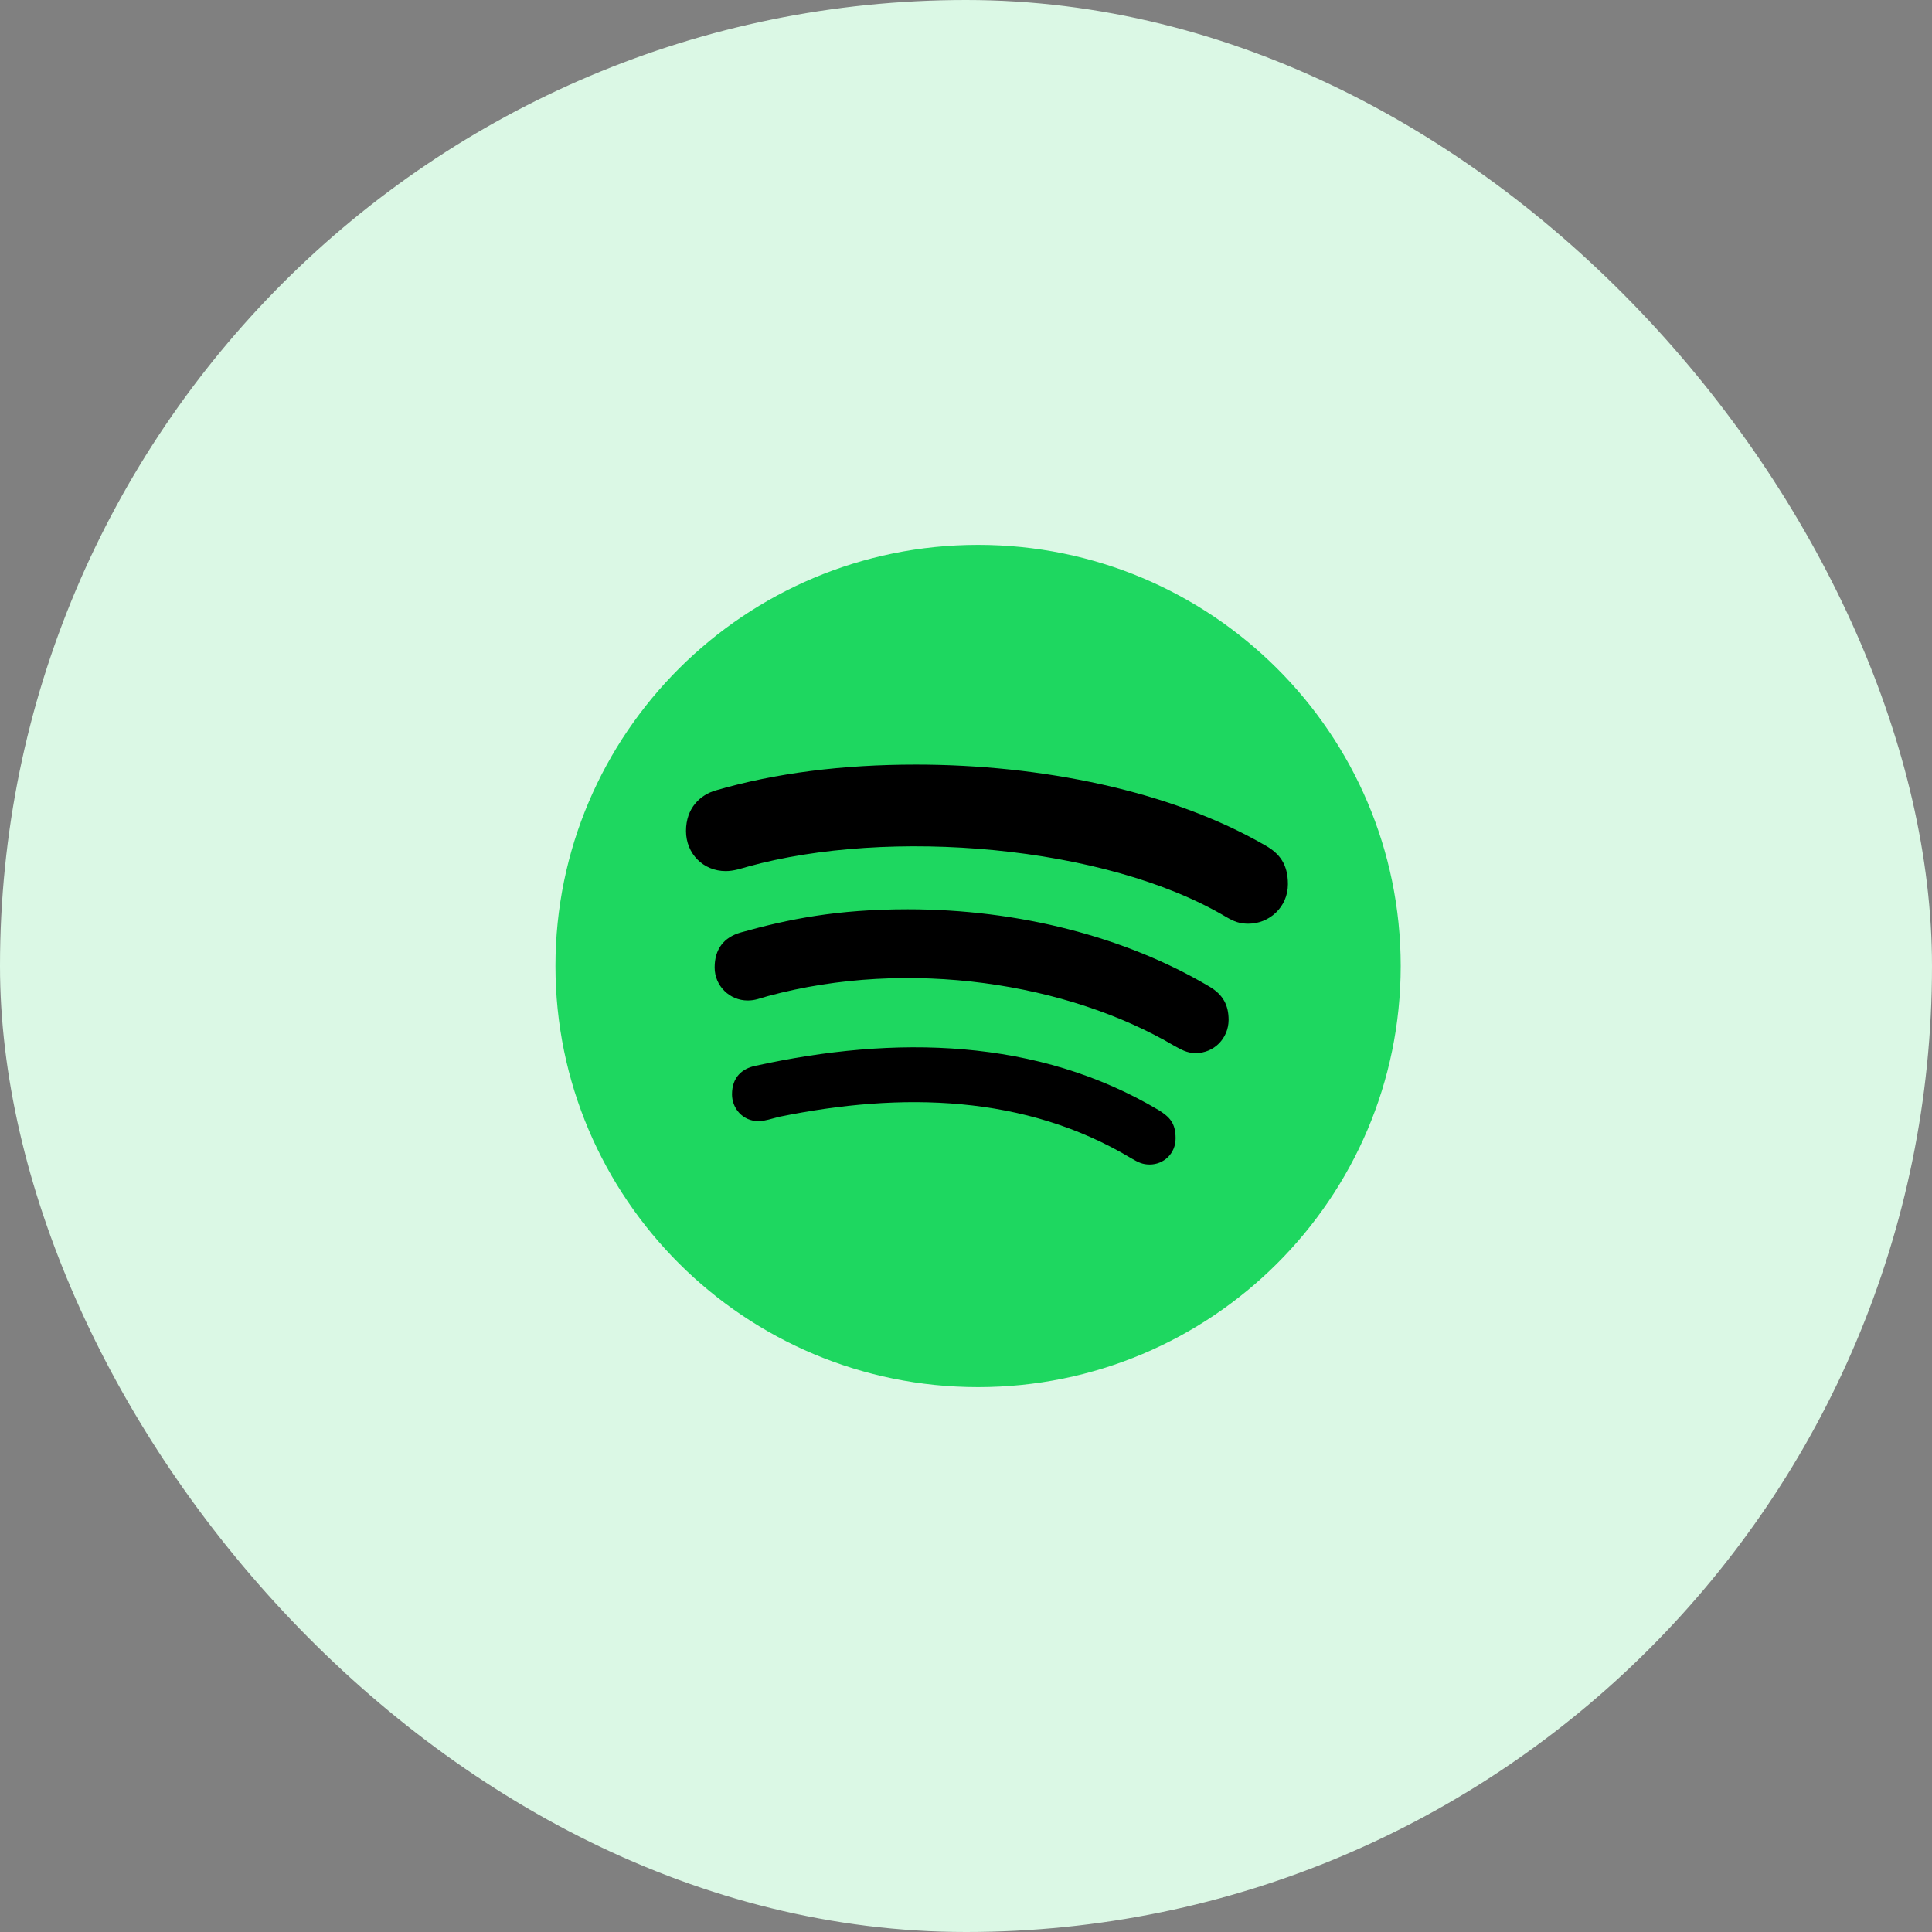
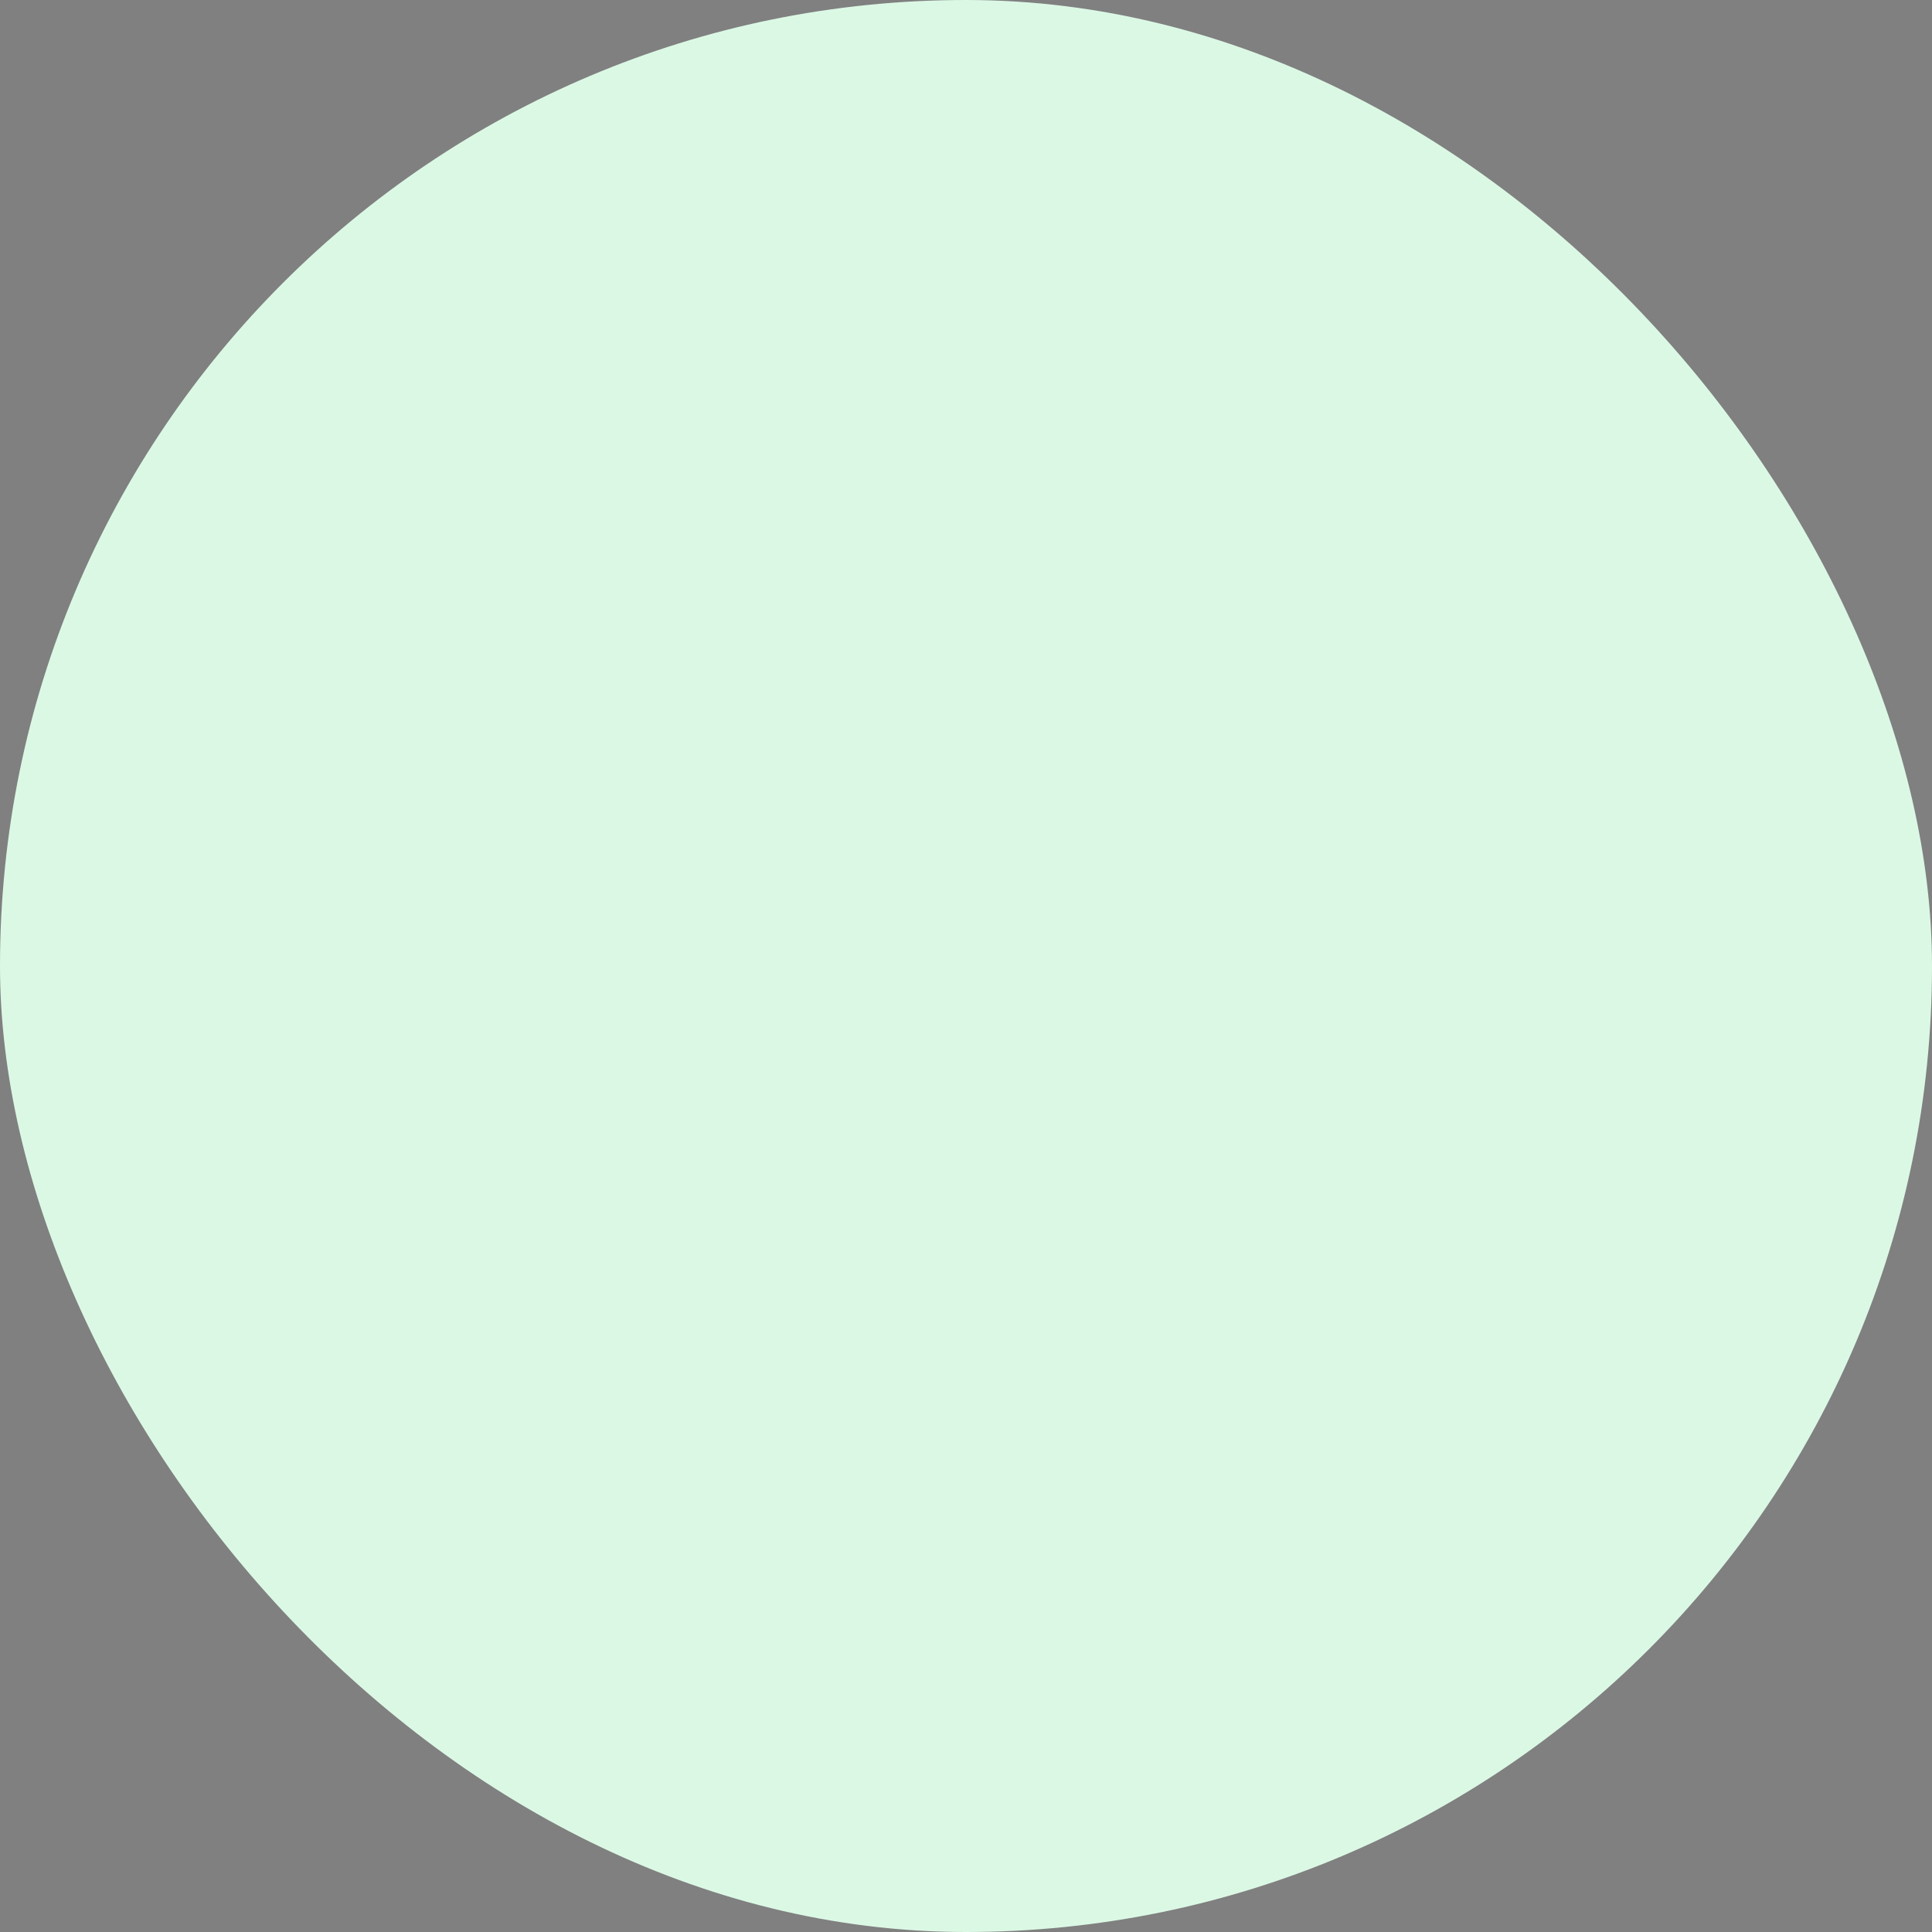
<svg xmlns="http://www.w3.org/2000/svg" width="80" height="80" viewBox="0 0 80 80" fill="none">
  <rect x="0" y="0" width="80" height="80" fill="#808080" stroke="none" />
  <rect width="80" height="80" rx="40" fill="#DBF8E5" />
  <g clip-path="url(#clip0_8870_13739)">
    <path d="M40.5 22.562C30.84 22.562 23 30.374 23 40C23 49.626 30.84 57.438 40.5 57.438C50.16 57.438 58 49.626 58 40C58 30.374 50.16 22.562 40.5 22.562Z" fill="#1ED760" />
-     <path d="M51.693 38.249C51.326 38.249 51.1 38.158 50.782 37.975C45.758 34.987 36.775 34.27 30.961 35.887C30.707 35.957 30.389 36.07 30.05 36.07C29.119 36.07 28.406 35.346 28.406 34.41C28.406 33.454 28.999 32.913 29.634 32.73C32.118 32.006 34.898 31.661 37.925 31.661C43.077 31.661 48.475 32.73 52.419 35.022C52.97 35.339 53.33 35.774 53.33 36.611C53.33 37.567 52.553 38.249 51.693 38.249ZM49.505 43.607C49.138 43.607 48.891 43.446 48.637 43.312C44.227 40.71 37.65 39.663 31.8 41.245C31.462 41.336 31.278 41.428 30.961 41.428C30.206 41.428 29.592 40.816 29.592 40.063C29.592 39.311 29.959 38.812 30.686 38.608C32.647 38.06 34.651 37.652 37.587 37.652C42.166 37.652 46.591 38.784 50.077 40.851C50.648 41.188 50.874 41.624 50.874 42.236C50.867 42.995 50.274 43.607 49.505 43.607ZM47.607 48.22C47.31 48.22 47.127 48.128 46.852 47.967C42.449 45.323 37.326 45.21 32.266 46.244C31.991 46.314 31.631 46.427 31.426 46.427C30.742 46.427 30.311 45.885 30.311 45.316C30.311 44.592 30.742 44.247 31.271 44.135C37.05 42.862 42.957 42.974 47.995 45.977C48.425 46.251 48.679 46.497 48.679 47.137C48.679 47.777 48.178 48.22 47.607 48.22Z" fill="black" />
  </g>
  <defs>
    <clipPath id="clip0_8870_13739">
-       <rect width="35" height="36" fill="white" transform="translate(23 22)" />
-     </clipPath>
+       </clipPath>
  </defs>
</svg>